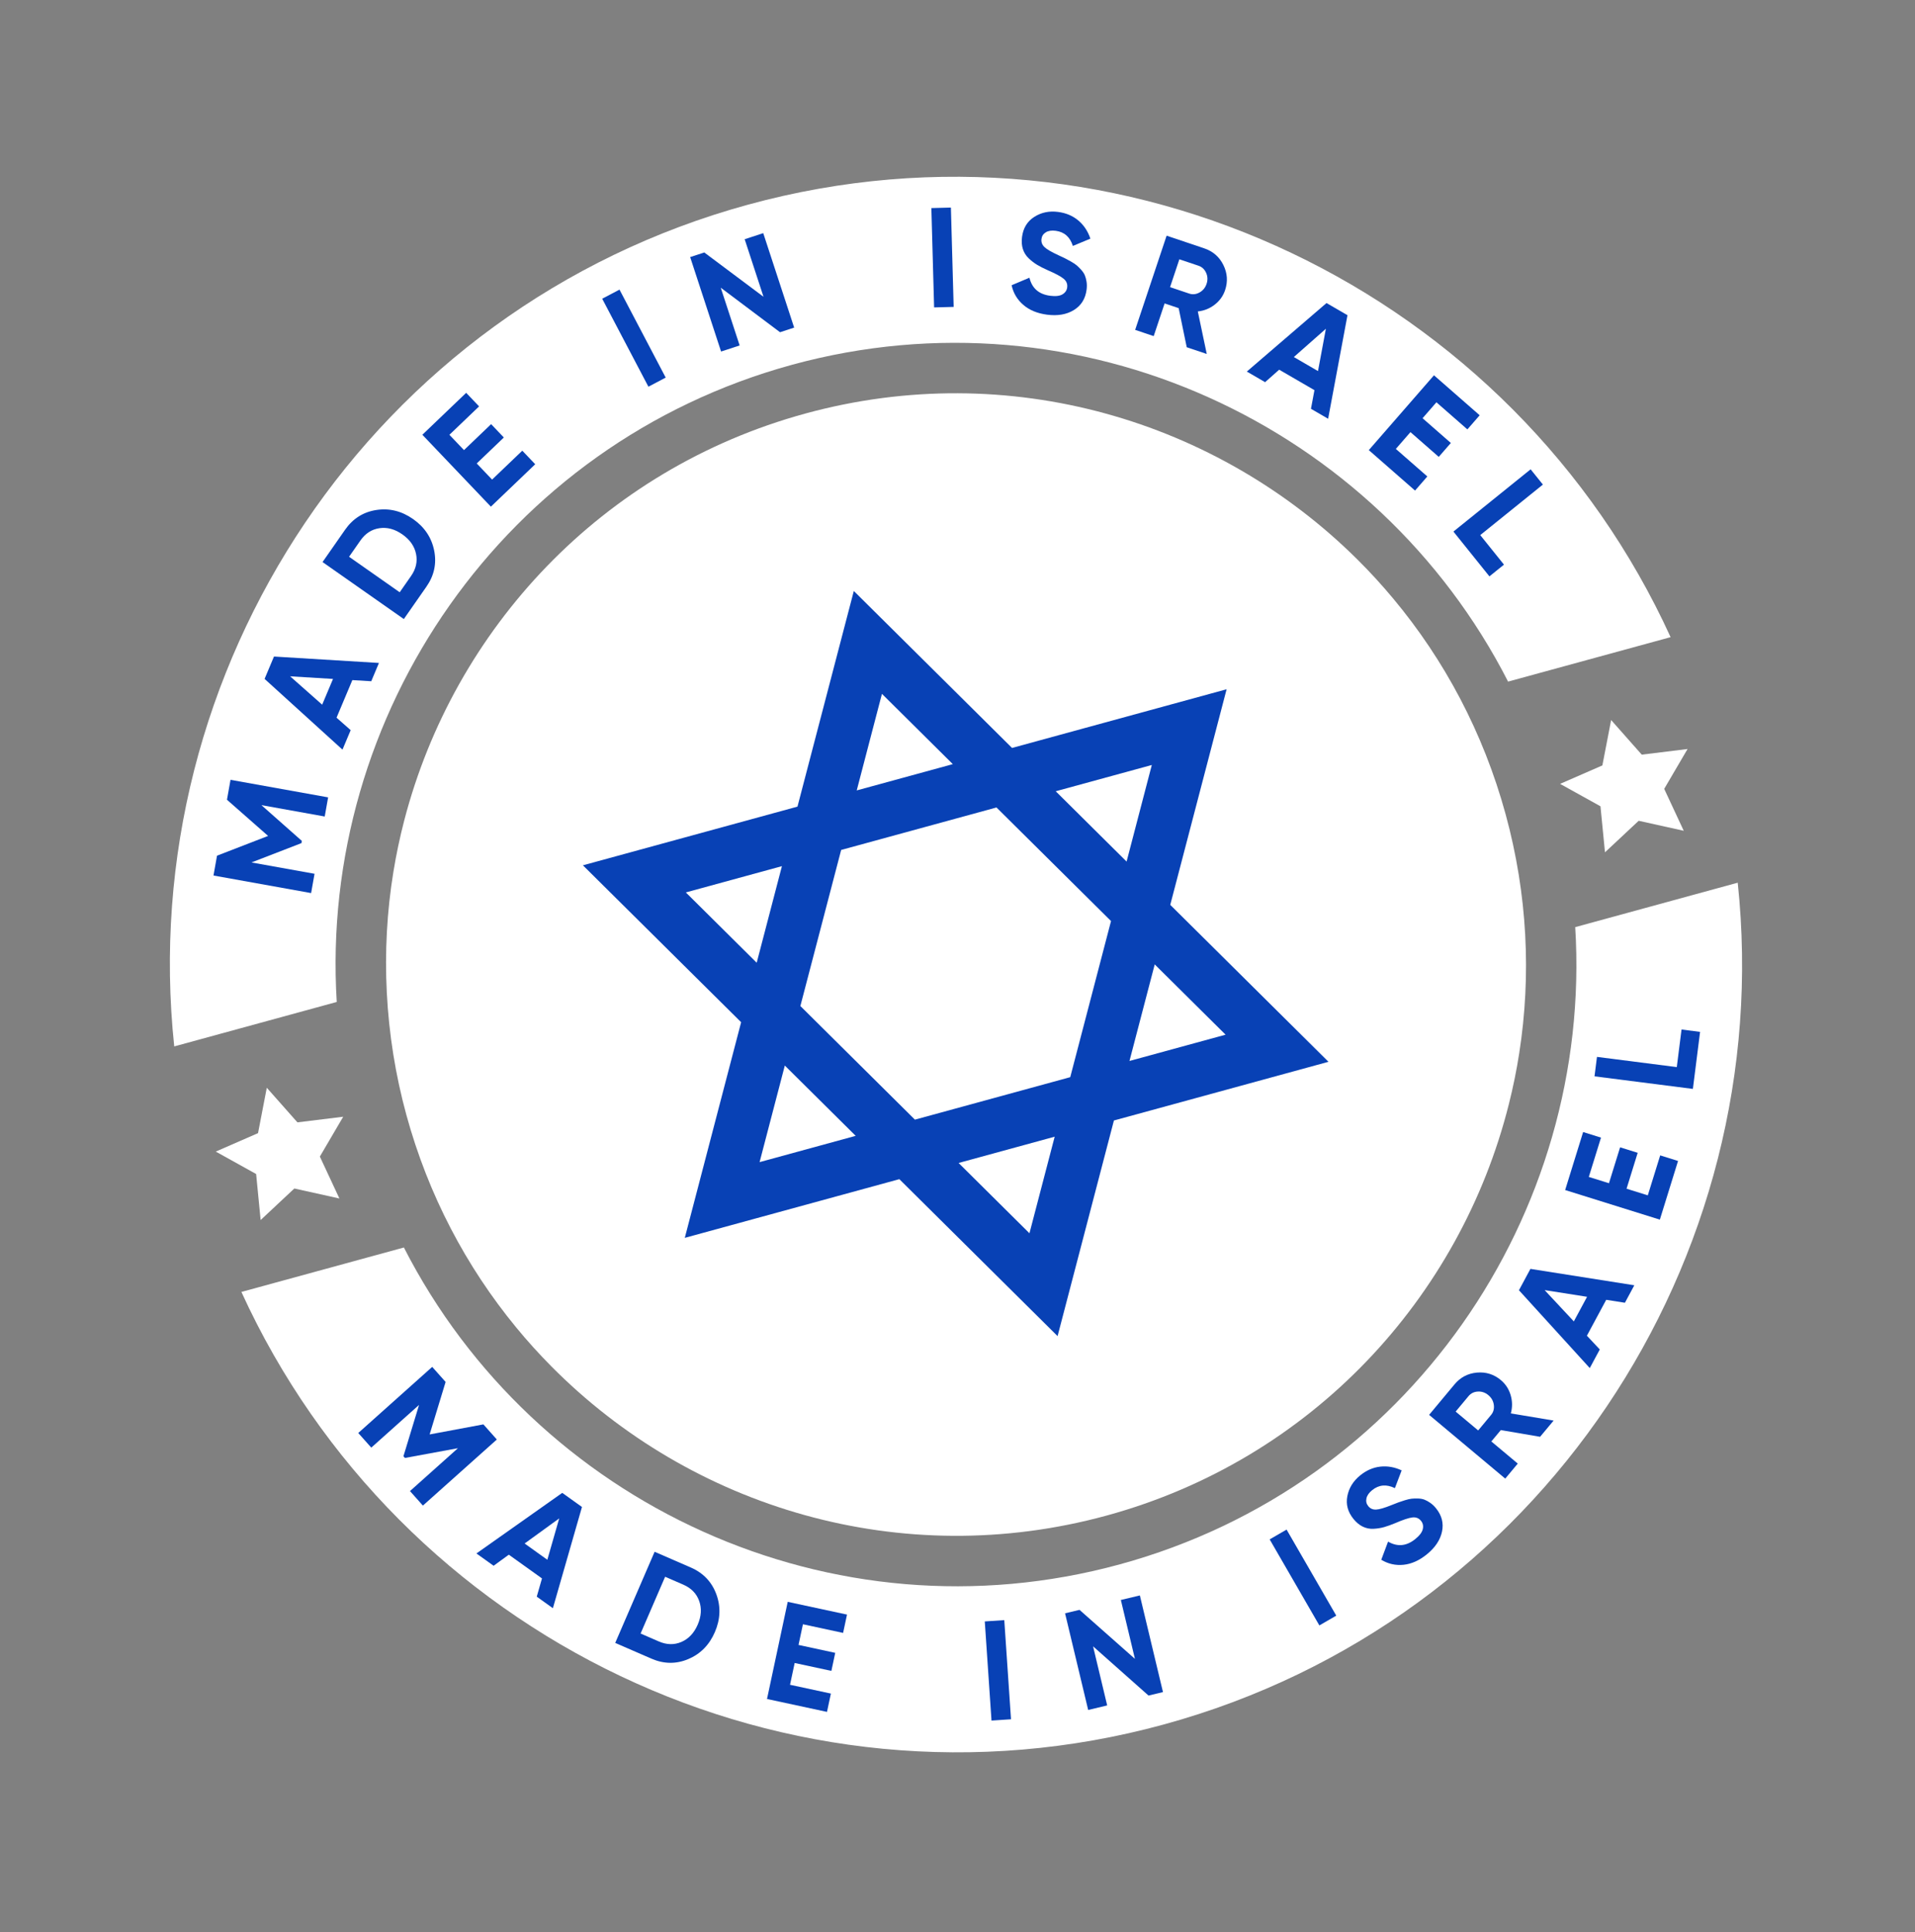
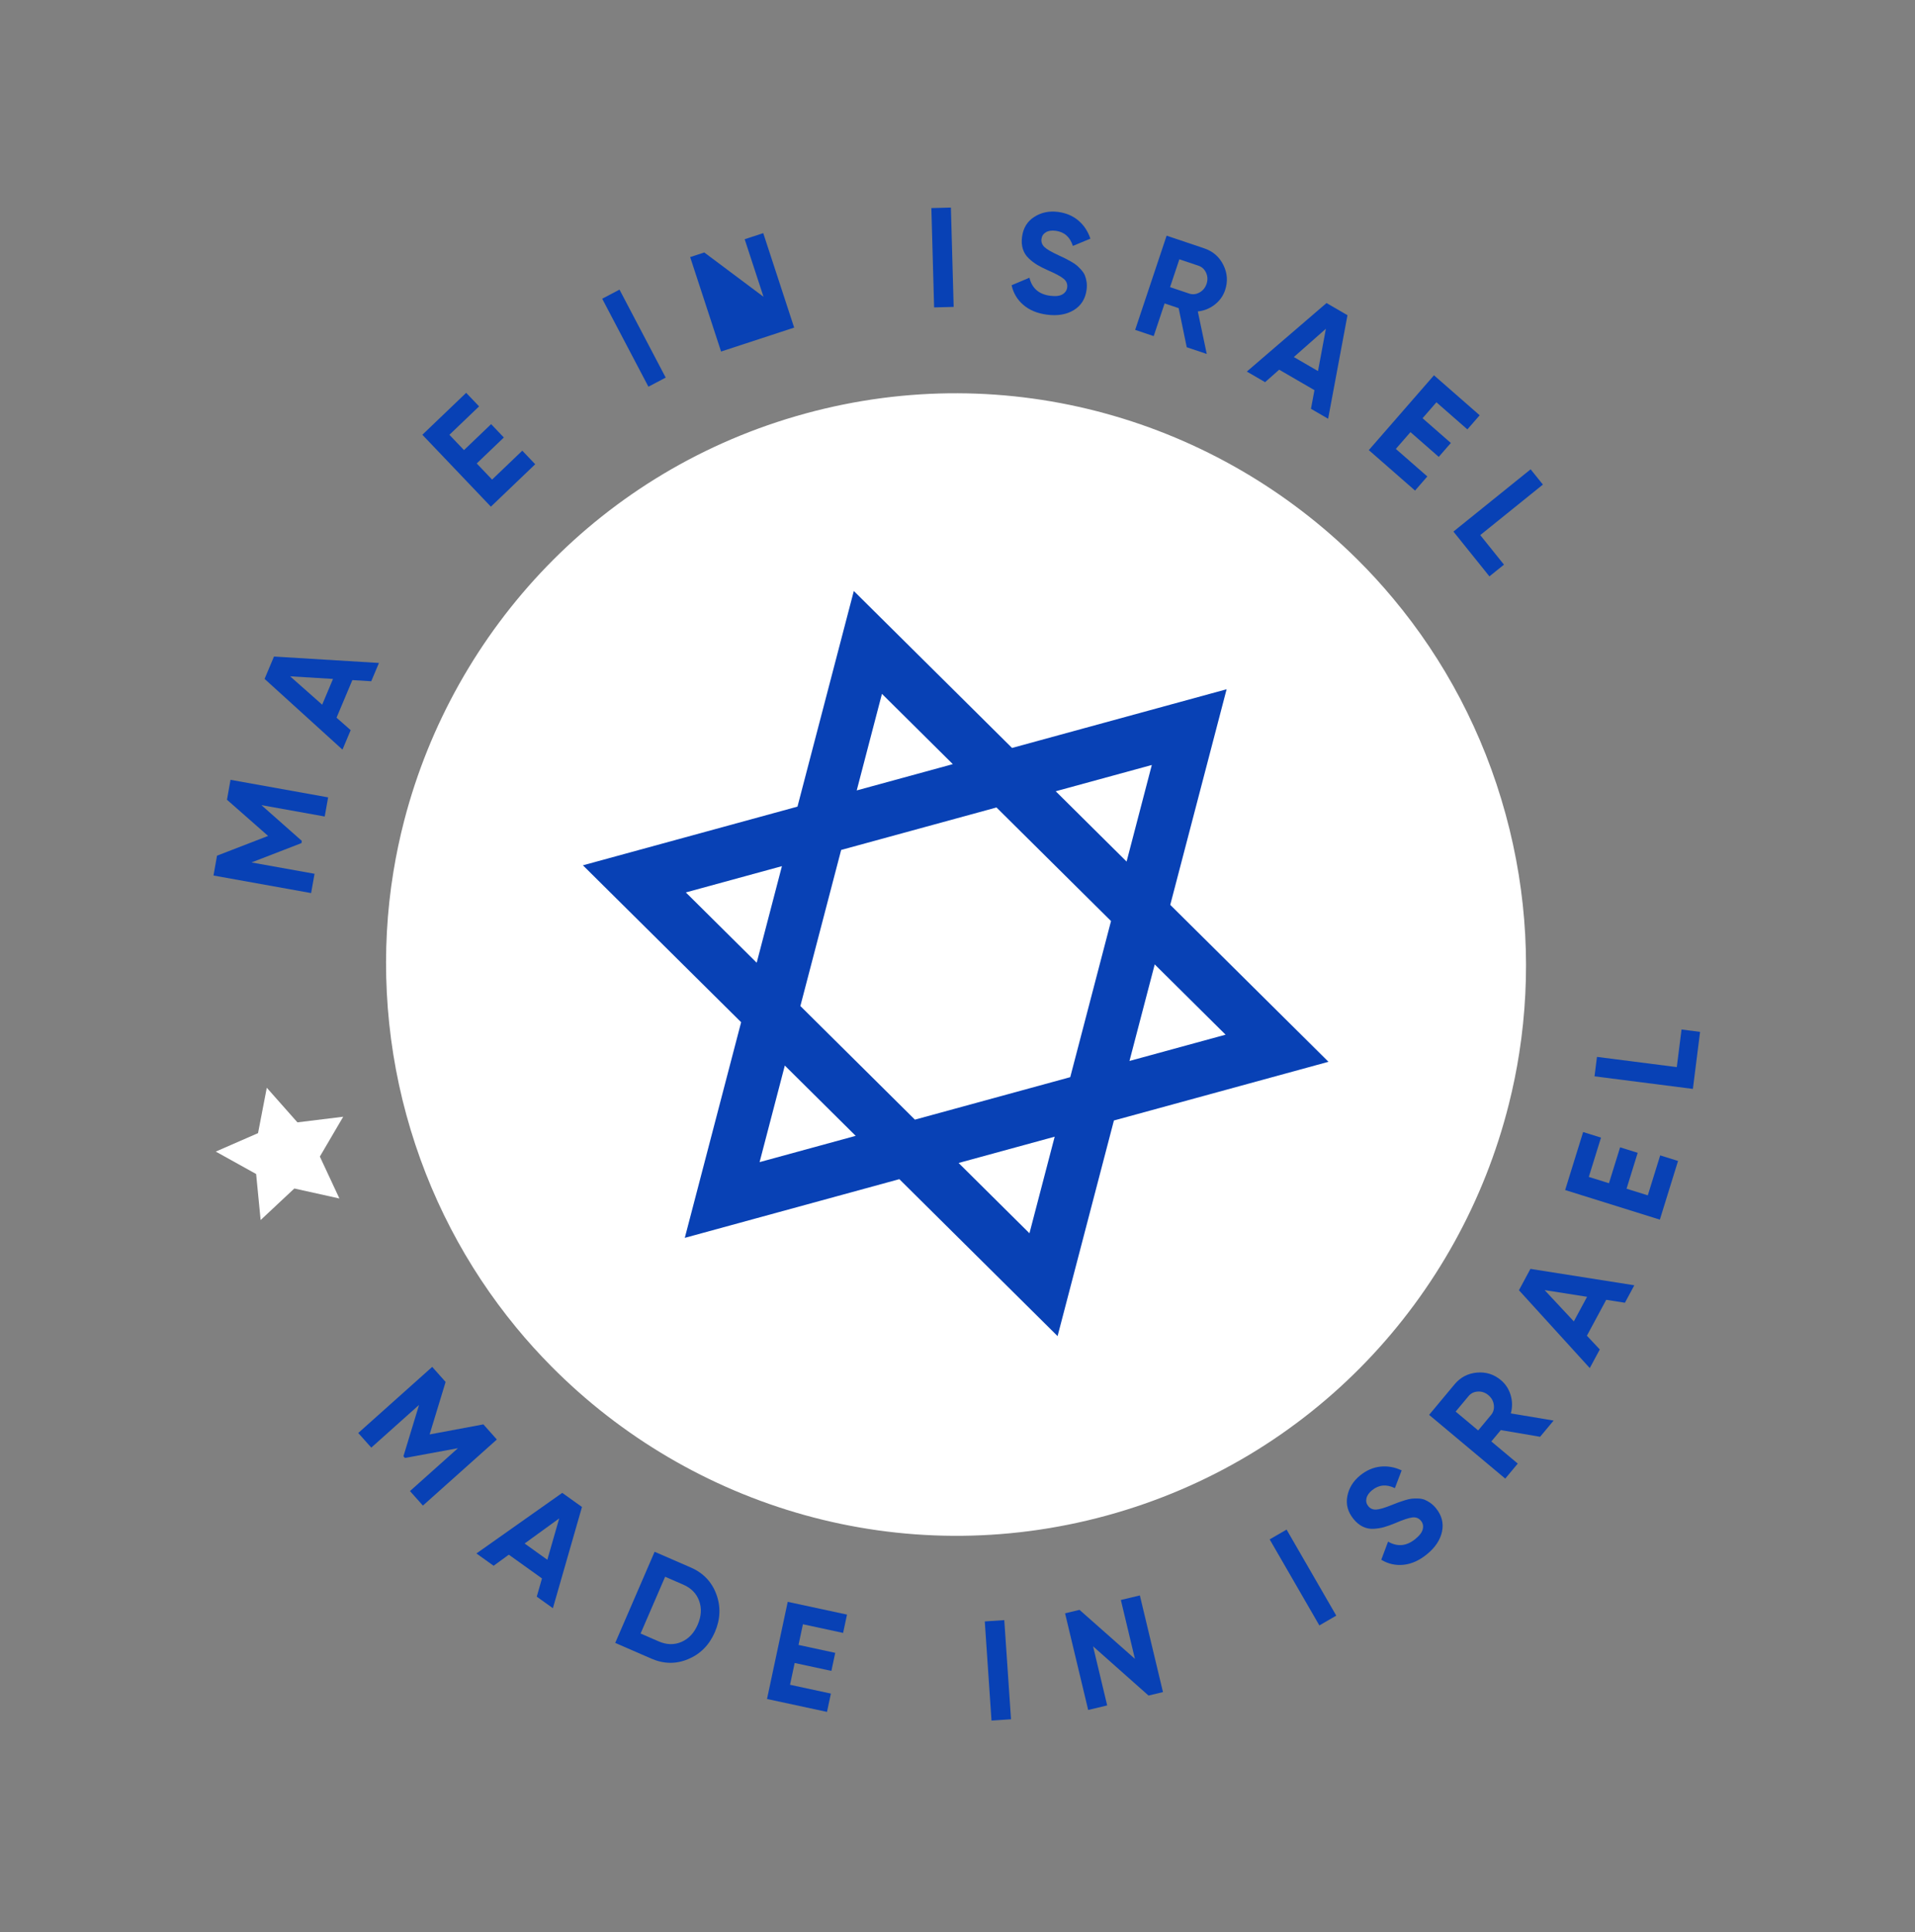
<svg xmlns="http://www.w3.org/2000/svg" width="339" height="342" viewBox="0 0 339 342" fill="none">
  <rect x="0" y="0" width="339" height="342" fill="#808080" stroke="none" />
  <g clip-path="url(#clip0_102_41198)">
    <path d="M266.531 144.129C270.421 158.355 271.077 172.699 268.945 186.383C268.471 189.456 267.847 192.494 267.092 195.489C258.494 229.669 232.259 258.325 195.906 268.267C159.552 278.209 122.384 266.892 97.588 241.845C95.414 239.651 93.332 237.353 91.36 234.949C82.561 224.255 75.826 211.574 71.935 197.346C68.044 183.119 67.363 168.248 69.638 154.342C70.138 151.261 70.781 148.219 71.562 145.216C80.359 111.377 106.471 83.071 142.558 73.202C178.646 63.333 215.528 74.412 240.321 99.064C242.522 101.251 244.624 103.543 246.621 105.941C255.657 116.754 262.567 129.64 266.53 144.129L266.531 144.129Z" fill="white" />
    <path d="M217.137 122.006L179.155 132.394L172.684 125.972L165.887 119.232L151.146 104.612L145.896 124.699L143.475 133.96L141.172 142.781L103.19 153.168L131.198 180.943L121.224 219.112L159.206 208.724L165.117 214.587L171.914 221.328L187.216 236.504L192.665 215.653L195.085 206.392L197.19 198.337L235.173 187.949L207.163 160.168L217.139 122.006L217.137 122.006ZM203.898 135.41L199.432 152.506L186.887 140.062L203.897 135.41L203.898 135.41ZM156.125 122.817L162.199 128.839L168.67 135.261L151.66 139.913L153.962 131.092L156.126 122.817L156.125 122.817ZM121.409 157.969L138.419 153.317L133.953 170.413L121.408 157.969L121.409 157.969ZM134.465 205.709L138.931 188.612L151.476 201.056L134.466 205.708L134.465 205.709ZM182.238 218.302L175.604 211.721L169.693 205.858L186.703 201.206L184.598 209.261L182.237 218.302L182.238 218.302ZM189.457 190.669L161.961 198.189L141.684 178.076L148.905 150.449L176.402 142.93L196.677 163.037L189.457 190.669ZM216.954 183.15L199.944 187.801L204.412 170.711L216.955 183.149L216.954 183.15Z" fill="#0841B5" />
-     <path d="M132.444 36.221C65.834 54.438 23.77 118.503 30.844 185.225L59.612 177.357C56.477 126.464 89.232 78.511 140.197 64.573C191.162 50.636 243.77 75.243 266.966 120.65L295.734 112.783C267.872 51.747 199.062 18.003 132.444 36.221ZM278.852 164.113C281.987 215.003 249.238 262.958 198.263 276.898C147.289 290.838 94.699 266.223 71.498 220.82L42.733 228.687C70.598 289.718 139.411 323.465 206.018 305.25C272.625 287.034 314.694 222.963 307.618 156.246L278.852 164.113Z" fill="white" />
    <path d="M47.228 192.543L52.651 198.669L60.755 197.673L56.622 204.726L60.082 212.144L52.105 210.376L46.139 215.957L45.342 207.811L38.196 203.843L45.679 200.576L47.228 192.543Z" fill="white" />
-     <path d="M285.209 127.454L290.63 133.58L298.736 132.584L294.603 139.637L298.061 147.055L290.086 145.287L284.119 150.868L283.322 142.722L276.175 138.754L283.658 135.487L285.209 127.454Z" fill="white" />
    <path d="M87.955 254.804L74.864 266.504L72.576 263.935L81.066 256.345L71.695 258.07L71.415 257.778L74.184 248.683L65.725 256.244L63.42 253.655L76.51 241.954L78.883 244.618L76.054 253.909L85.571 252.13L87.953 254.806L87.955 254.804Z" fill="#0841B5" />
    <path d="M95.017 282.623L95.944 279.397L90.073 275.195L87.381 277.157L84.339 274.979L99.532 264.252L103.023 266.751L97.874 284.668L95.017 282.623ZM92.87 273.216L96.891 276.095L98.993 268.773L92.87 273.216Z" fill="#0841B5" />
    <path d="M122.279 277.46C124.489 278.421 125.997 279.999 126.807 282.194C127.617 284.39 127.53 286.626 126.548 288.9C125.565 291.174 123.998 292.765 121.847 293.673C119.695 294.582 117.515 294.554 115.306 293.594L108.909 290.811L115.882 274.679L122.279 277.461L122.279 277.46ZM116.622 290.551C118.018 291.158 119.355 291.188 120.631 290.638C121.907 290.088 122.867 289.069 123.511 287.579C124.155 286.089 124.241 284.689 123.768 283.378C123.296 282.069 122.362 281.11 120.965 280.502L117.743 279.101L113.4 289.15L116.622 290.551Z" fill="#0841B5" />
    <path d="M139.854 298.223L147.088 299.78L146.396 303.023L135.779 300.737L139.445 283.541L149.941 285.799L149.249 289.042L142.138 287.51L141.357 291.171L147.856 292.571L147.175 295.765L140.676 294.365L139.853 298.222L139.854 298.223Z" fill="#0841B5" />
    <path d="M174.328 287.009L177.781 286.777L178.973 304.328L175.52 304.559L174.329 287.01L174.328 287.009Z" fill="#0841B5" />
    <path d="M198.418 283.211L201.783 282.407L205.874 299.517L203.314 300.129L193.497 291.416L195.998 301.877L192.633 302.681L188.542 285.572L191.099 284.961L200.909 293.635L198.417 283.212L198.418 283.211Z" fill="#0841B5" />
    <path d="M224.76 272.487L227.754 270.752L236.551 285.983L233.557 287.716L224.76 272.485L224.76 272.487Z" fill="#0841B5" />
    <path d="M252.603 275.12C251.253 276.218 249.873 276.838 248.463 276.982C247.051 277.126 245.736 276.831 244.516 276.095L245.72 272.881C247.38 273.842 248.989 273.688 250.546 272.422C251.298 271.81 251.739 271.225 251.868 270.667C251.996 270.109 251.892 269.621 251.554 269.205C251.164 268.723 250.647 268.523 250.003 268.605C249.359 268.687 248.358 269.019 247.003 269.604C246.246 269.918 245.582 270.155 245.014 270.316C244.444 270.477 243.824 270.576 243.156 270.612C242.486 270.649 241.851 270.523 241.252 270.235C240.651 269.946 240.099 269.488 239.593 268.865C238.591 267.628 238.231 266.287 238.51 264.839C238.79 263.392 239.546 262.168 240.778 261.164C241.881 260.268 243.069 259.749 244.343 259.609C245.618 259.468 246.879 259.69 248.125 260.272L246.928 263.415C245.434 262.687 244.09 262.808 242.897 263.779C242.338 264.233 242.004 264.716 241.892 265.228C241.779 265.74 241.887 266.198 242.213 266.601C242.561 267.03 243.022 267.234 243.595 267.21C244.168 267.187 245.086 266.919 246.351 266.408C246.871 266.2 247.269 266.046 247.54 265.943C247.812 265.841 248.193 265.714 248.685 265.562C249.176 265.411 249.574 265.319 249.881 265.285C250.187 265.252 250.56 265.241 250.998 265.251C251.437 265.261 251.82 265.328 252.145 265.451C252.472 265.574 252.817 265.762 253.183 266.015C253.548 266.268 253.89 266.589 254.207 266.979C255.229 268.241 255.584 269.616 255.271 271.101C254.957 272.586 254.068 273.925 252.602 275.117L252.603 275.12Z" fill="#0841B5" />
    <path d="M272.632 254.327L265.68 253.137L264.002 255.152L268.681 259.069L266.464 261.729L252.986 250.445L257.484 245.048C258.523 243.801 259.842 243.107 261.444 242.963C263.045 242.82 264.462 243.264 265.694 244.296C266.528 244.995 267.104 245.881 267.42 246.952C267.737 248.023 267.748 249.102 267.454 250.186L275.028 251.455L272.634 254.327L272.632 254.327ZM257.685 249.865L261.671 253.201L263.952 250.463C264.37 249.963 264.534 249.369 264.441 248.68C264.35 247.992 264.028 247.417 263.475 246.955C262.923 246.493 262.305 246.281 261.62 246.319C260.935 246.356 260.383 246.625 259.966 247.126L257.685 249.864L257.685 249.865Z" fill="#0841B5" />
    <path d="M287.649 230.6L284.338 230.079L280.918 236.435L283.2 238.869L281.428 242.163L268.889 228.386L270.922 224.605L289.312 227.508L287.649 230.6ZM278.605 233.901L280.949 229.546L273.434 228.362L278.605 233.901Z" fill="#0841B5" />
    <path d="M291.698 211.59L293.893 204.514L297.053 205.502L293.832 215.888L277.068 210.649L280.252 200.382L283.414 201.371L281.256 208.327L284.825 209.442L286.796 203.086L289.909 204.058L287.938 210.414L291.697 211.589L291.698 211.59Z" fill="#0841B5" />
    <path d="M296.831 188.887L297.67 182.233L300.954 182.652L299.681 192.747L282.267 190.521L282.701 187.081L296.831 188.887Z" fill="#0841B5" />
    <path d="M40.806 138.036L58.086 141.142L57.484 144.53L46.275 142.516L53.424 148.839L53.368 149.239L44.516 152.663L55.681 154.669L55.074 158.083L37.793 154.976L38.417 151.464L47.46 147.967L40.179 141.562L40.807 138.036L40.806 138.036Z" fill="#0841B5" />
    <path d="M65.721 120.586L62.375 120.384L59.575 127.039L62.078 129.244L60.627 132.692L46.837 120.172L48.502 116.215L67.082 117.35L65.72 120.588L65.721 120.586ZM57.032 124.736L58.951 120.177L51.358 119.715L57.032 124.736Z" fill="#0841B5" />
-     <path d="M61.091 93.767C62.47 91.792 64.313 90.628 66.621 90.274C68.93 89.921 71.098 90.455 73.125 91.877C75.153 93.3 76.397 95.158 76.858 97.453C77.319 99.748 76.859 101.882 75.48 103.858L71.487 109.579L57.098 99.489L61.09 93.768L61.091 93.767ZM72.767 101.956C73.638 100.708 73.932 99.402 73.648 98.038C73.364 96.675 72.559 95.527 71.23 94.595C69.9 93.662 68.549 93.296 67.174 93.497C65.799 93.698 64.676 94.422 63.805 95.671L61.794 98.552L70.756 104.838L72.767 101.956Z" fill="#0841B5" />
    <path d="M87.112 84.891L92.458 79.775L94.745 82.175L86.898 89.685L74.767 76.957L82.523 69.534L84.811 71.934L79.555 76.964L82.137 79.673L86.939 75.077L89.193 77.441L84.391 82.037L87.112 84.891Z" fill="#0841B5" />
    <path d="M106.604 52.877L109.666 51.265L117.845 66.838L114.784 68.45L106.604 52.877Z" fill="#0841B5" />
-     <path d="M131.823 42.346L135.112 41.269L140.585 57.987L138.083 58.808L127.589 50.927L130.936 61.149L127.648 62.226L122.175 45.507L124.675 44.689L135.159 52.531L131.825 42.347L131.823 42.346Z" fill="#0841B5" />
+     <path d="M131.823 42.346L135.112 41.269L140.585 57.987L138.083 58.808L130.936 61.149L127.648 62.226L122.175 45.507L124.675 44.689L135.159 52.531L131.825 42.347L131.823 42.346Z" fill="#0841B5" />
    <path d="M164.873 36.833L168.332 36.741L168.821 54.324L165.361 54.416L164.873 36.833Z" fill="#0841B5" />
    <path d="M185.353 55.703C183.628 55.475 182.228 54.897 181.153 53.969C180.076 53.042 179.384 51.882 179.078 50.49L182.236 49.159C182.684 51.026 183.902 52.09 185.892 52.353C186.852 52.48 187.581 52.399 188.073 52.109C188.566 51.82 188.847 51.409 188.916 50.878C188.996 50.264 188.785 49.75 188.282 49.337C187.78 48.924 186.849 48.425 185.493 47.841C184.744 47.505 184.115 47.186 183.607 46.882C183.099 46.579 182.601 46.196 182.112 45.734C181.624 45.273 181.278 44.724 181.074 44.089C180.87 43.453 180.82 42.738 180.924 41.941C181.13 40.363 181.853 39.179 183.094 38.389C184.336 37.598 185.744 37.306 187.319 37.514C188.728 37.701 189.921 38.209 190.901 39.039C191.88 39.869 192.588 40.938 193.024 42.246L189.922 43.533C189.42 41.946 188.407 41.053 186.883 40.852C186.17 40.758 185.589 40.845 185.141 41.117C184.692 41.387 184.435 41.779 184.367 42.294C184.296 42.843 184.466 43.316 184.877 43.717C185.288 44.117 186.114 44.603 187.356 45.171C187.864 45.408 188.249 45.59 188.511 45.717C188.772 45.844 189.127 46.035 189.575 46.289C190.022 46.542 190.364 46.77 190.599 46.969C190.835 47.169 191.099 47.431 191.394 47.758C191.688 48.084 191.904 48.408 192.04 48.73C192.174 49.052 192.277 49.432 192.346 49.873C192.415 50.313 192.417 50.782 192.352 51.279C192.142 52.89 191.391 54.092 190.1 54.884C188.807 55.676 187.226 55.949 185.352 55.702L185.353 55.703Z" fill="#0841B5" />
    <path d="M210.081 61.465L208.65 54.544L206.164 53.708L204.231 59.495L200.949 58.391L206.519 41.718L213.178 43.96C214.715 44.478 215.843 45.457 216.561 46.9C217.278 48.343 217.382 49.826 216.873 51.351C216.528 52.383 215.915 53.242 215.035 53.924C214.154 54.609 213.155 55.01 212.04 55.129L213.624 62.657L210.081 61.465ZM208.775 45.896L207.128 50.827L210.505 51.962C211.123 52.17 211.734 52.107 212.34 51.773C212.946 51.437 213.362 50.929 213.591 50.247C213.82 49.565 213.791 48.91 213.507 48.283C213.221 47.657 212.771 47.24 212.152 47.033L208.775 45.897L208.775 45.896Z" fill="#0841B5" />
    <path d="M232.072 72.362L232.688 69.062L226.445 65.439L223.952 67.649L220.718 65.771L234.823 53.642L238.535 55.797L235.11 74.126L232.074 72.363L232.072 72.362ZM229.04 63.2L233.317 65.684L234.713 58.194L229.039 63.202L229.04 63.2Z" fill="#0841B5" />
    <path d="M247.094 79.461L252.671 84.338L250.496 86.835L242.311 79.675L253.847 66.431L261.937 73.508L259.761 76.007L254.28 71.211L251.826 74.03L256.834 78.412L254.692 80.872L249.684 76.49L247.097 79.461L247.094 79.461Z" fill="#0841B5" />
    <path d="M262.038 94.718L266.239 99.947L263.662 102.024L257.29 94.093L270.957 83.073L273.129 85.775L262.039 94.717L262.038 94.718Z" fill="#0841B5" />
  </g>
  <defs>
    <clipPath id="clip0_102_41198">
      <rect width="274.618" height="278.909" fill="white" transform="translate(0 72.442) rotate(-15.295)" />
    </clipPath>
  </defs>
</svg>